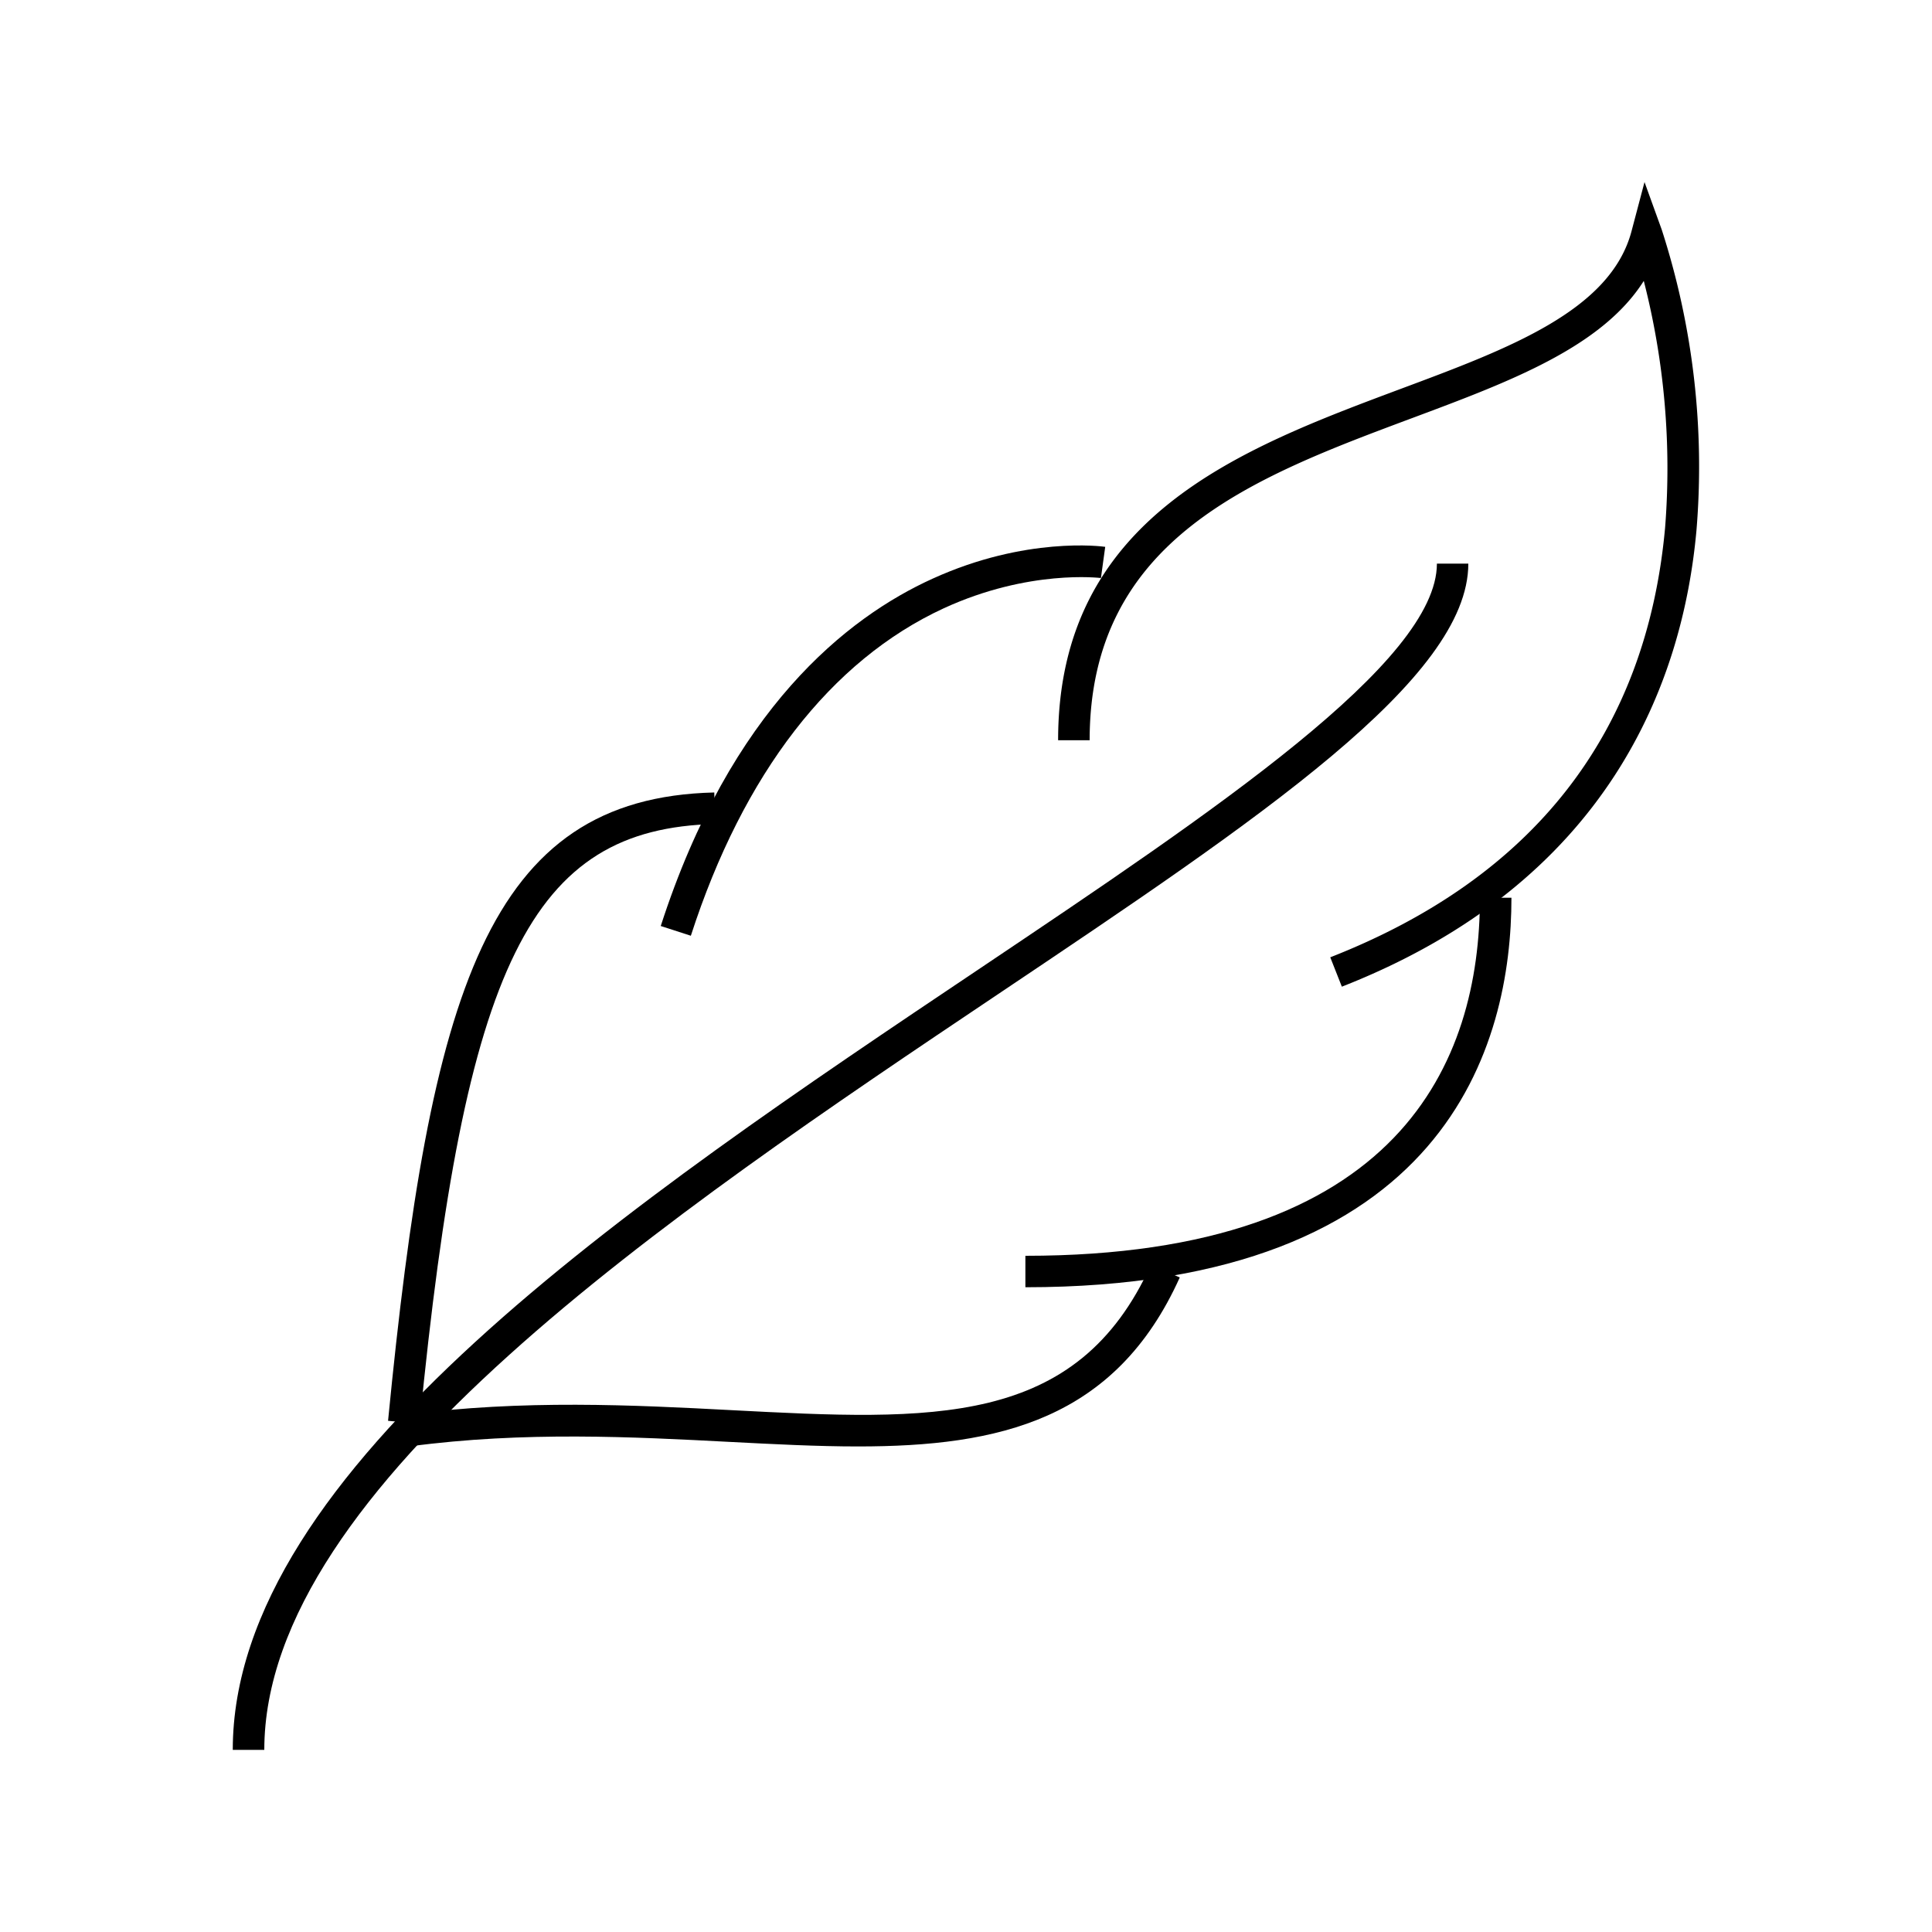
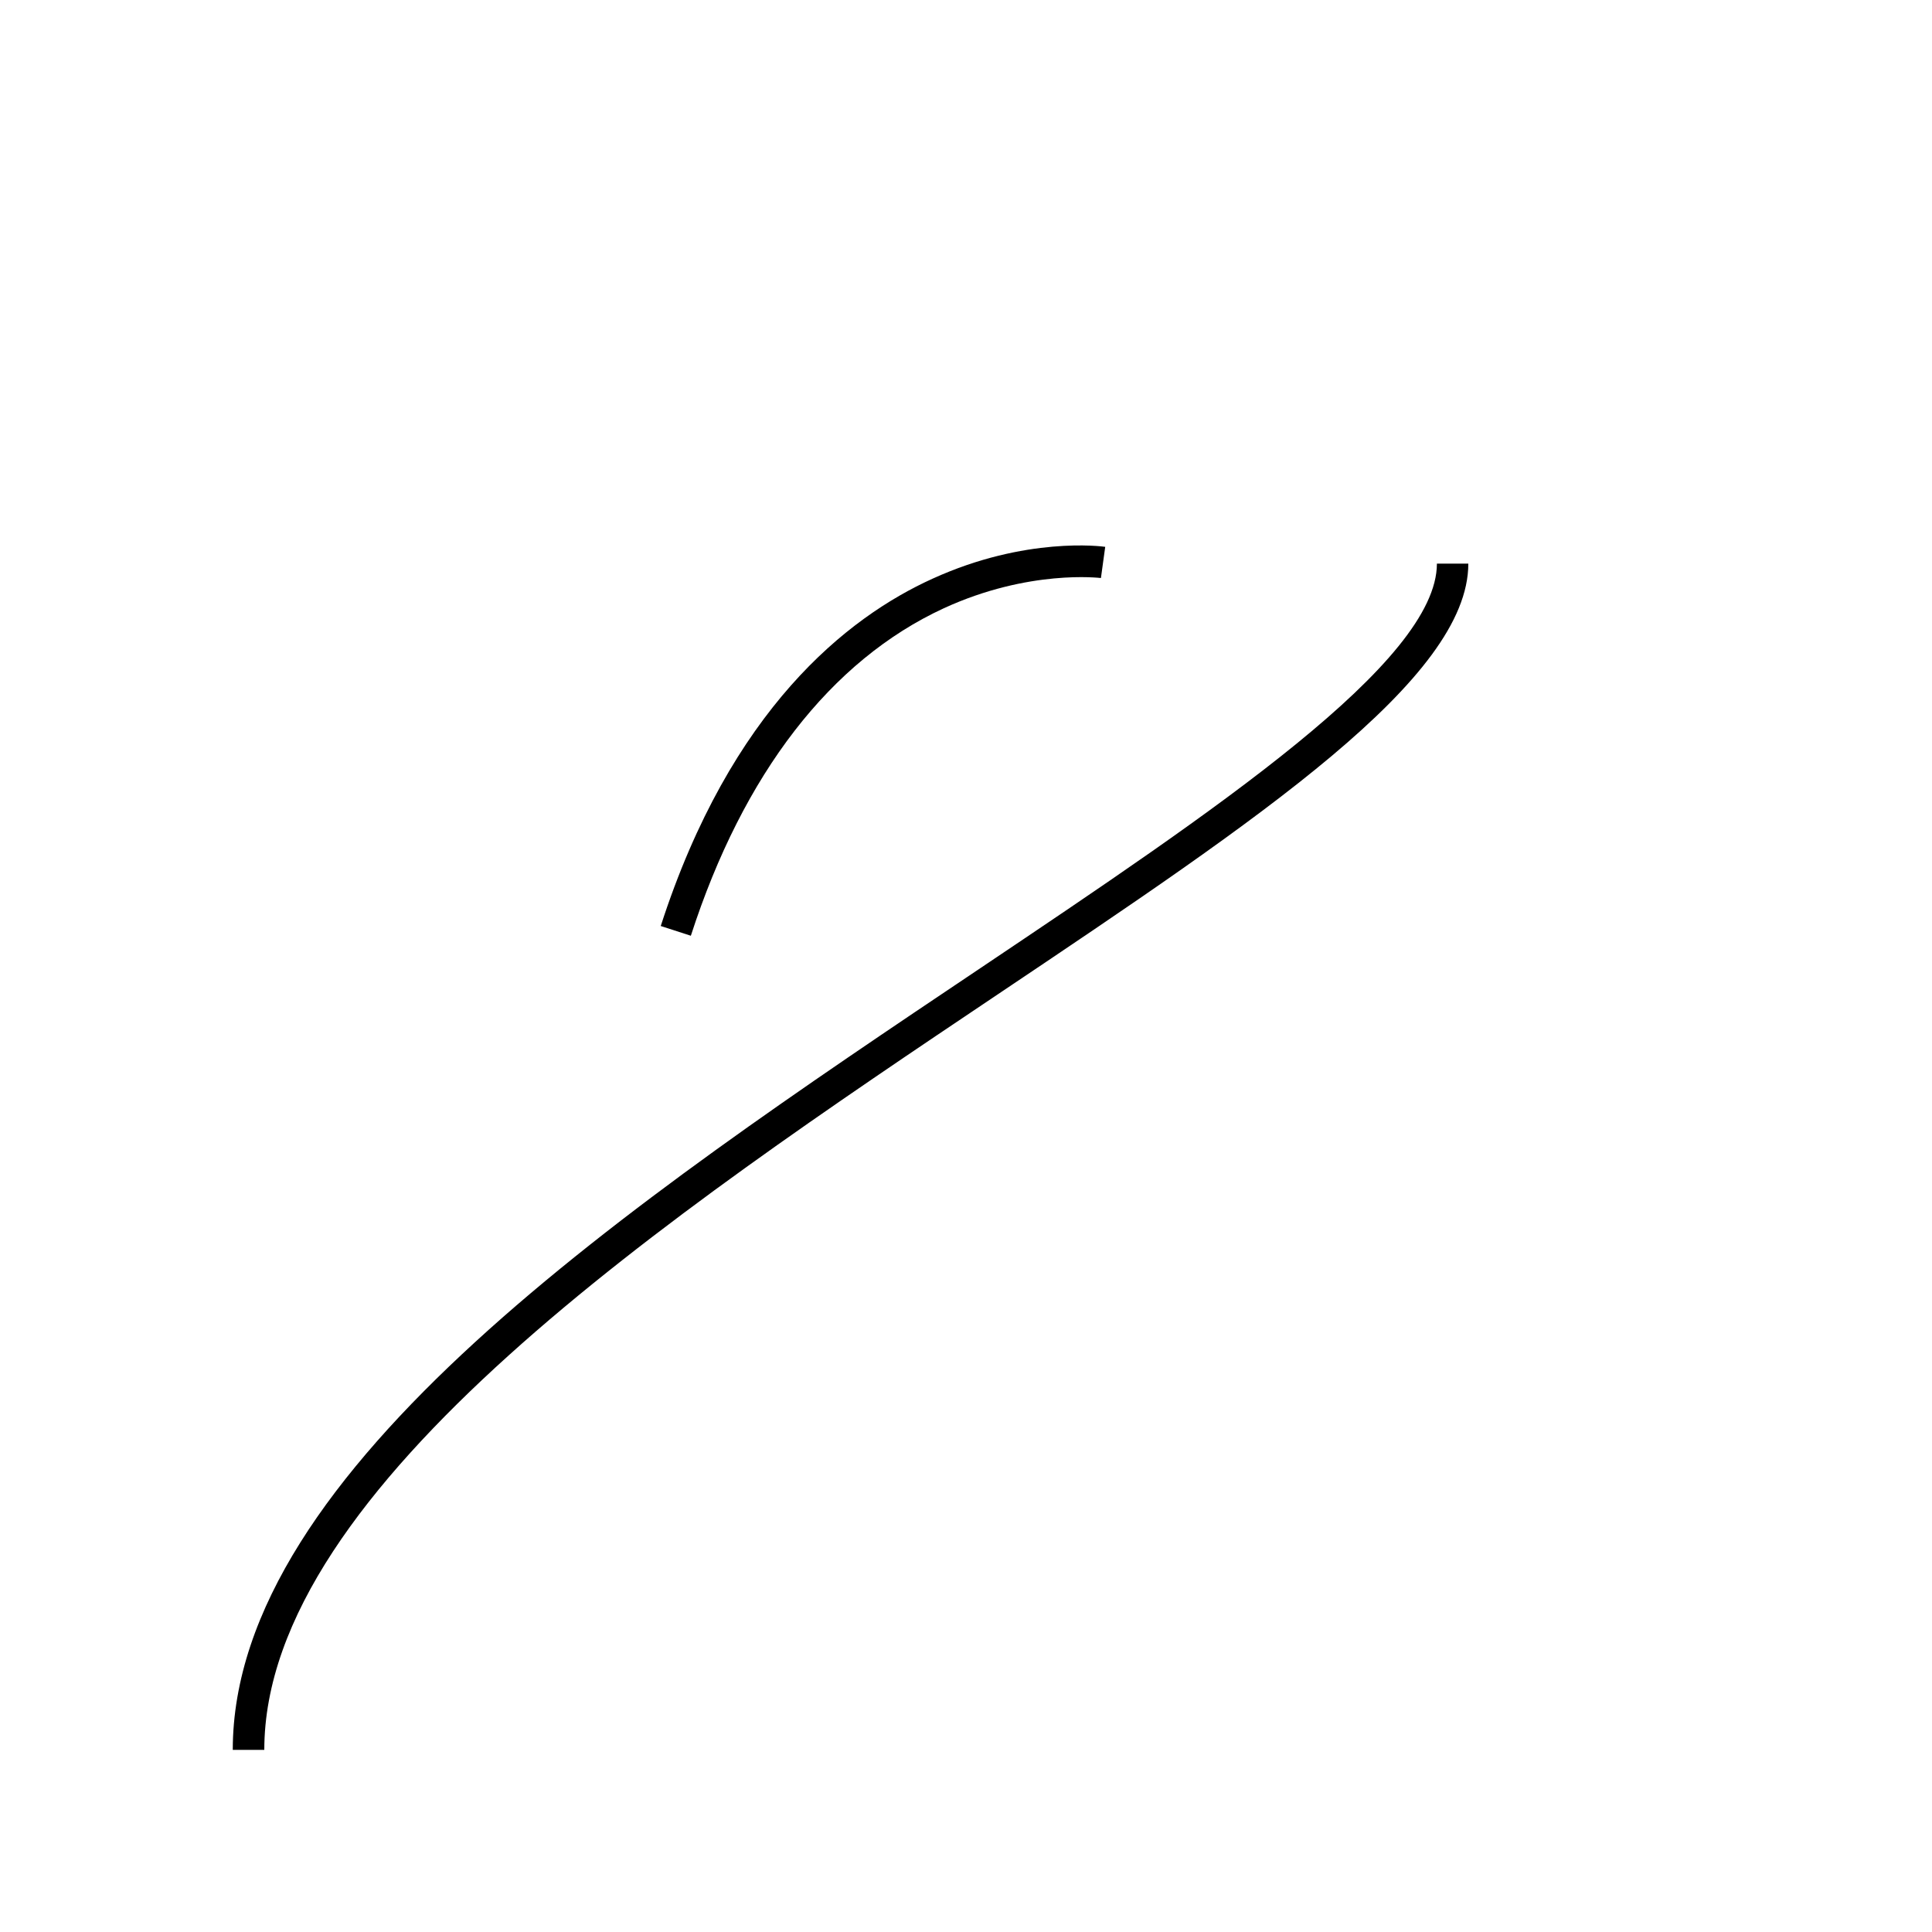
<svg xmlns="http://www.w3.org/2000/svg" viewBox="0 0 500 500" data-name="Layer 1" id="a930cd8a-dd31-43d8-93ad-0049906e0266">
  <title>k2</title>
-   <path d="M347.27,255.35l-3-7.6c52.65-20.63,81.79-58,86.65-111.13a195.24,195.24,0,0,0-5.51-63.92c-10.87,17.19-34.79,26.11-59.89,35.48C324.48,123.5,282,139.36,282,191.58h-8.16c0-57.83,47.19-75.44,88.83-91,27.86-10.39,54.16-20.2,59.58-40.79l3.35-12.67,4.44,12.27a199.33,199.33,0,0,1,9,77.91C435.52,176.16,416.72,228.13,347.27,255.35Z" />
-   <path d="M265.37,333.14V325C362.6,325,383,274.61,383,232.34h8.16C391.17,270,374.82,333.14,265.37,333.14Z" />
-   <path d="M222.06,374.34c-10.57,0-21.67-.58-33.1-1.17-25-1.31-53.37-2.79-82.84,1.14l-1.07-8.16c30.22-4,59-2.53,84.33-1.2,51.87,2.7,89.36,4.66,108.5-37.68l7.44,3.34C288.69,367.52,258.52,374.34,222.06,374.34Z" />
  <path d="M178.79,242.17,171,239.65c18.15-56.15,48.25-79.86,70.33-89.88,24.15-11,43.87-8.37,44.7-8.25l-1.11,8.07c-.18,0-18.57-2.33-40.65,7.82C215,170.92,192.35,200.23,178.79,242.17Z" />
-   <path d="M108.59,368.5l-8.16-.8c10.88-111.3,25.67-161.2,84.43-162.61l.2,8.16C137.42,214.43,120.24,249.22,108.59,368.5Z" />
  <path d="M68.4,452.87H60.24c0-72.54,102.8-141.5,193.53-202.35,60.74-40.79,118.1-79.24,118.1-104.65H380c0,29.77-53.7,65.8-121.71,111.42C173.7,314.05,68.4,384.69,68.4,452.87Z" />
</svg>